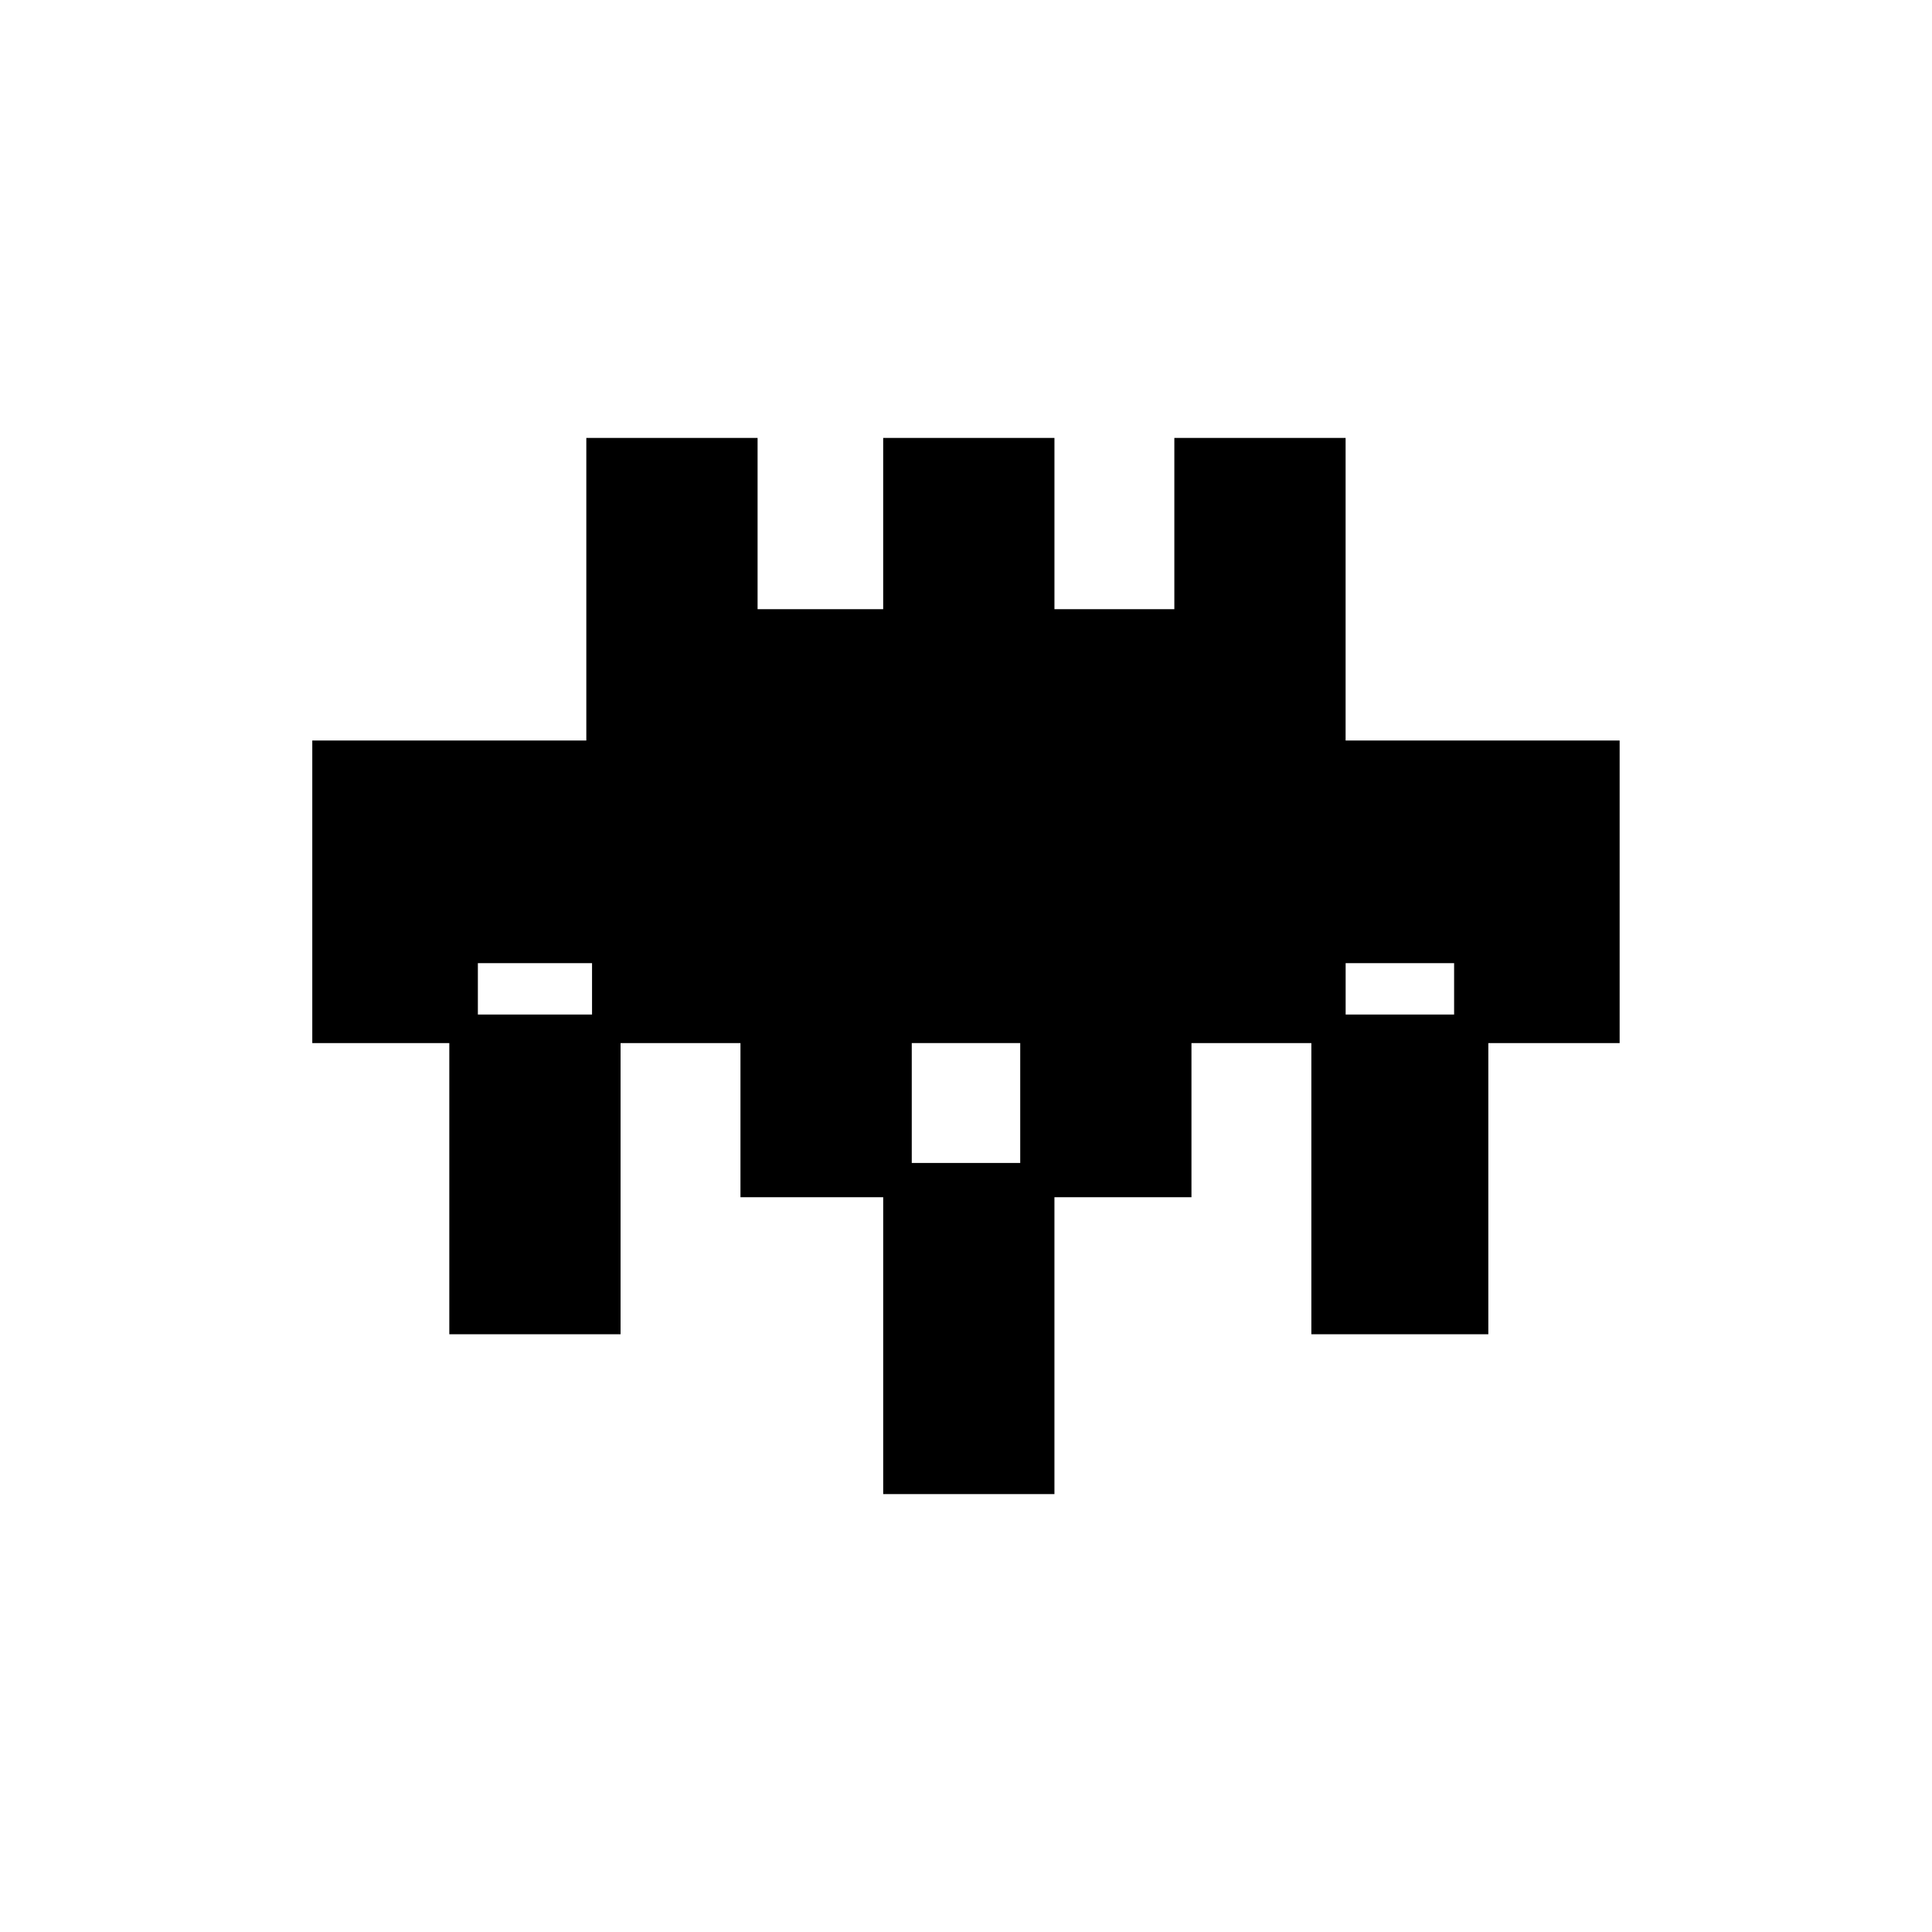
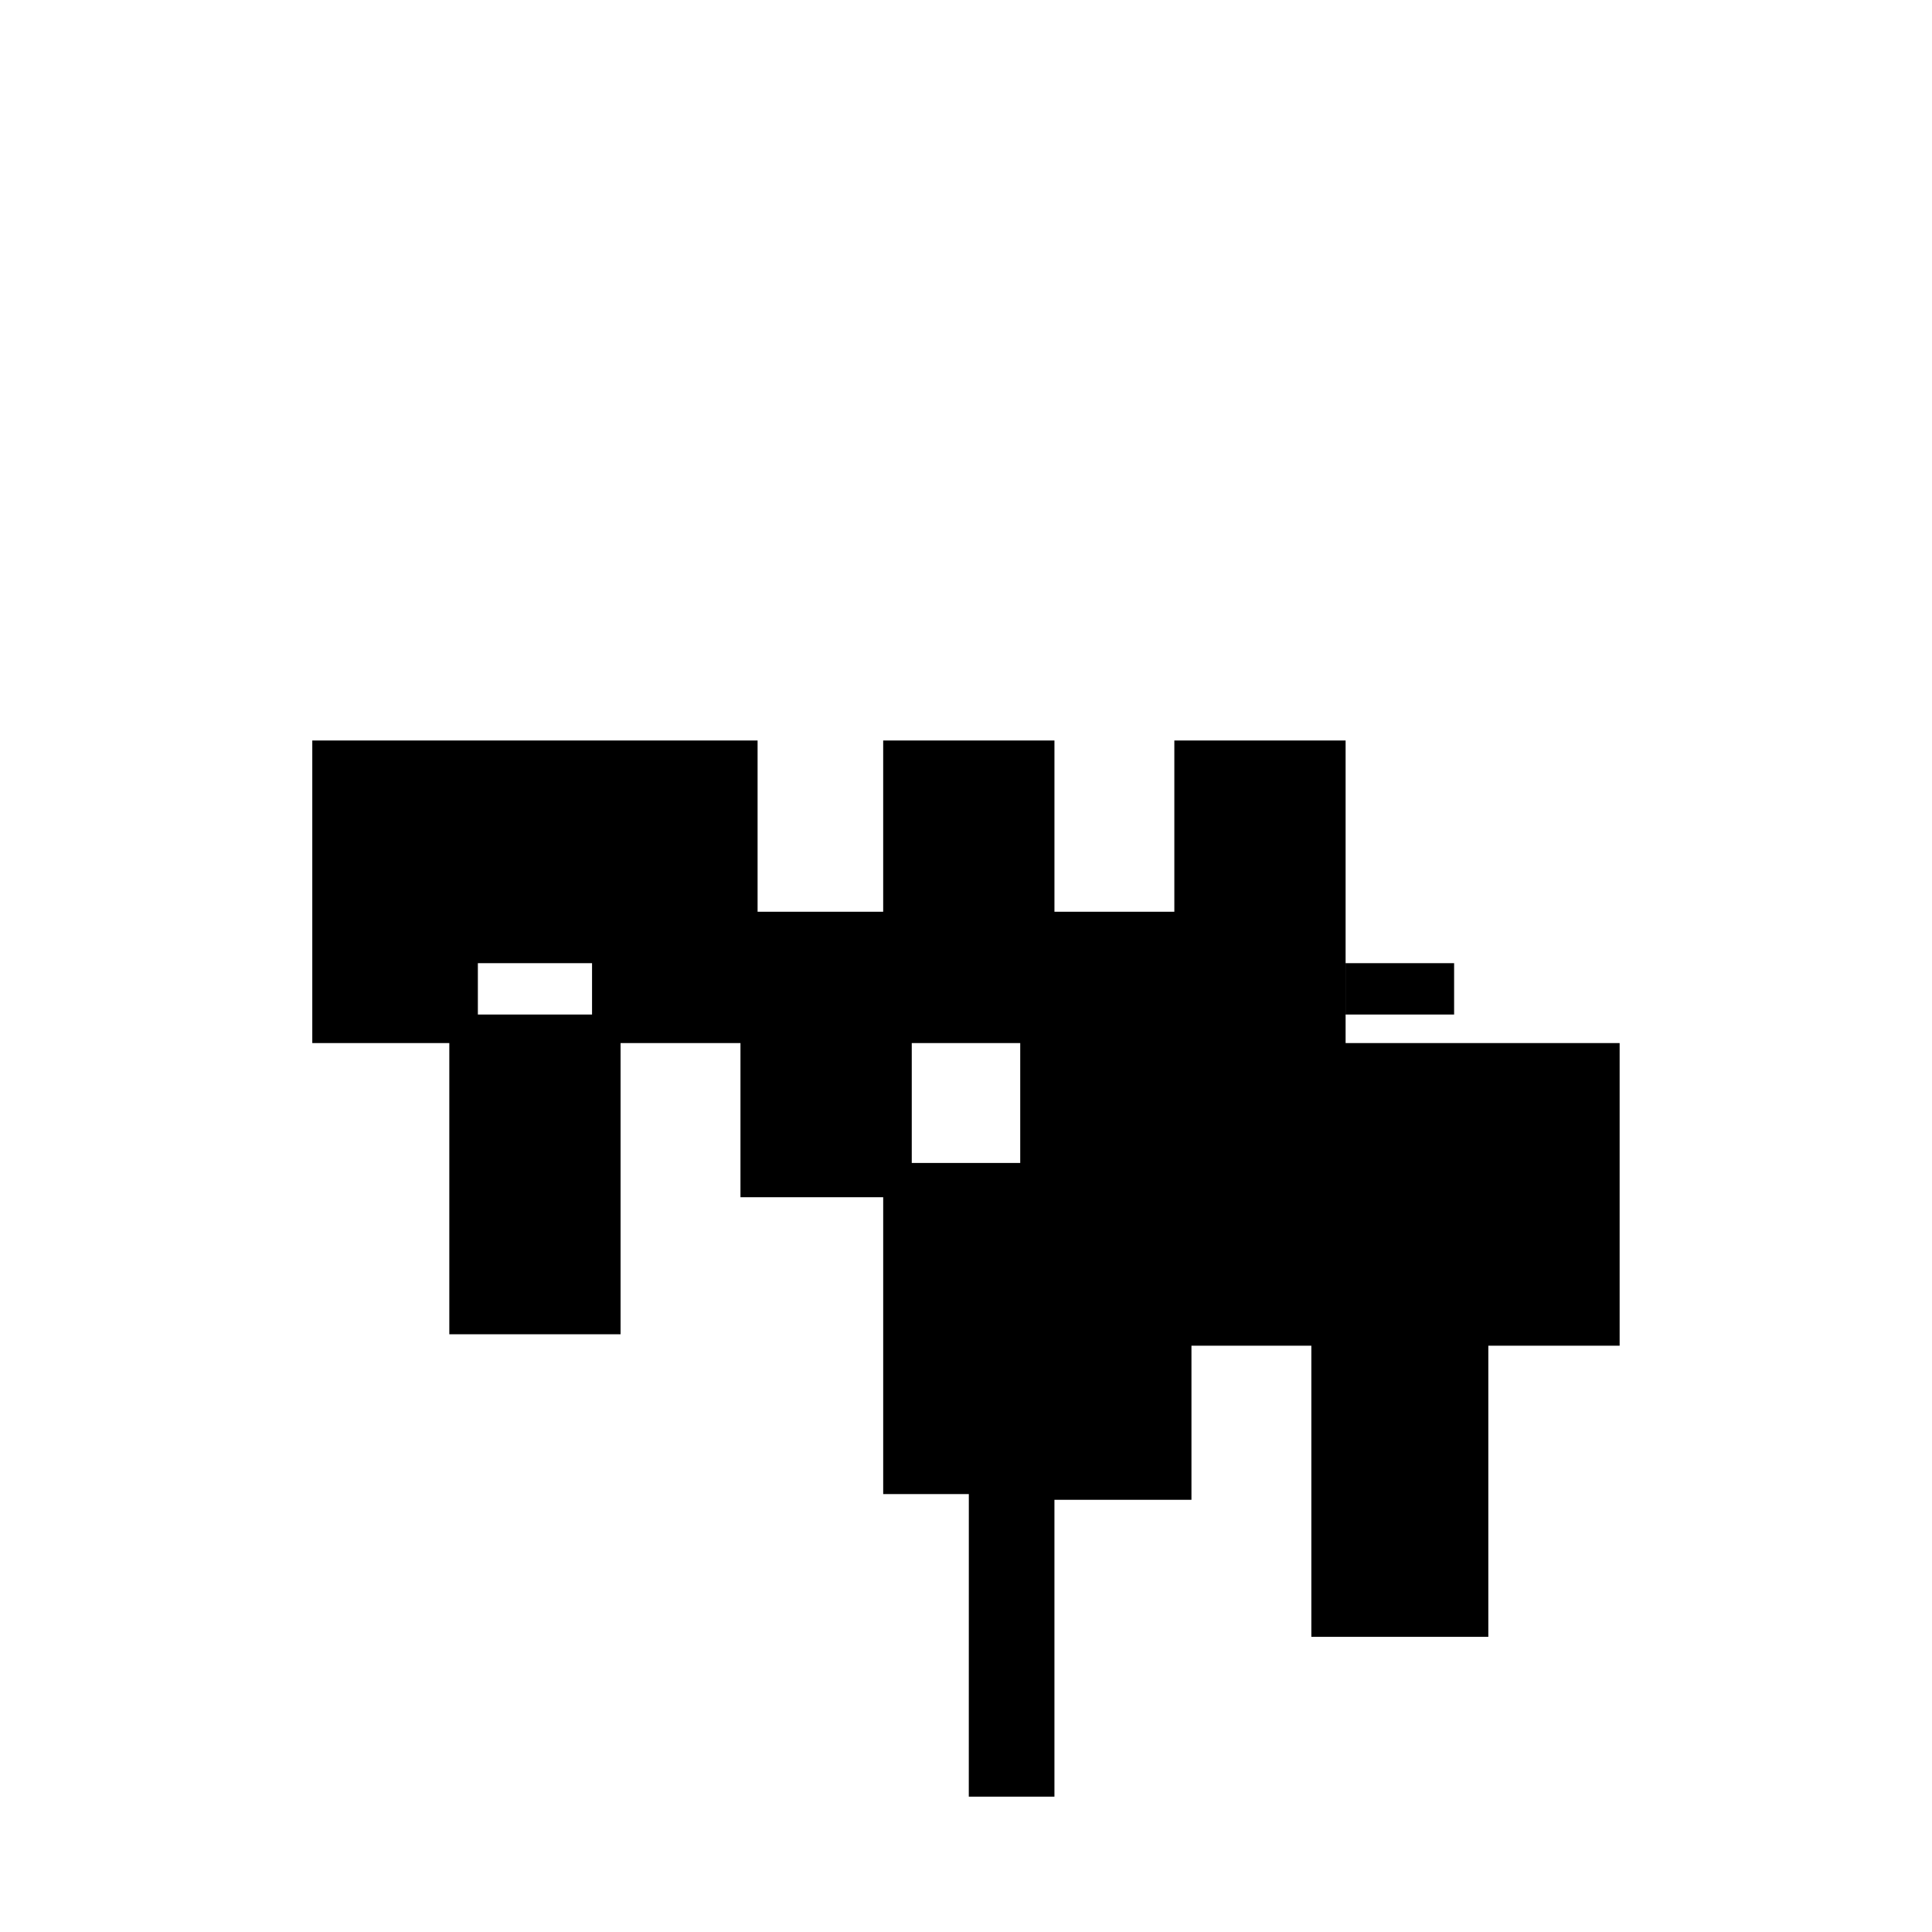
<svg xmlns="http://www.w3.org/2000/svg" fill="#000000" width="800px" height="800px" version="1.1" viewBox="144 144 512 512">
-   <path d="m400.75 539.95h-22.695v-78.672h-37.824v-40.848h-31.773v77.16h-45.387v-77.16h-36.312v-80.188h72.621v-80.188h45.387v45.387h33.285v-45.387h45.387v45.387h31.773v-45.387h45.387v80.188h72.621v80.188h-34.797v77.16h-46.902v-77.16h-31.773v40.848h-36.312v78.672h-22.695zm-130.11-127.09h30.258v-13.617h-30.258zm229.97 0h28.746v-13.617h-28.746zm-86.238 39.336v-31.773h-28.746v31.773z" />
+   <path d="m400.75 539.95h-22.695v-78.672h-37.824v-40.848h-31.773v77.16h-45.387v-77.16h-36.312v-80.188h72.621h45.387v45.387h33.285v-45.387h45.387v45.387h31.773v-45.387h45.387v80.188h72.621v80.188h-34.797v77.16h-46.902v-77.16h-31.773v40.848h-36.312v78.672h-22.695zm-130.11-127.09h30.258v-13.617h-30.258zm229.97 0h28.746v-13.617h-28.746zm-86.238 39.336v-31.773h-28.746v31.773z" />
</svg>